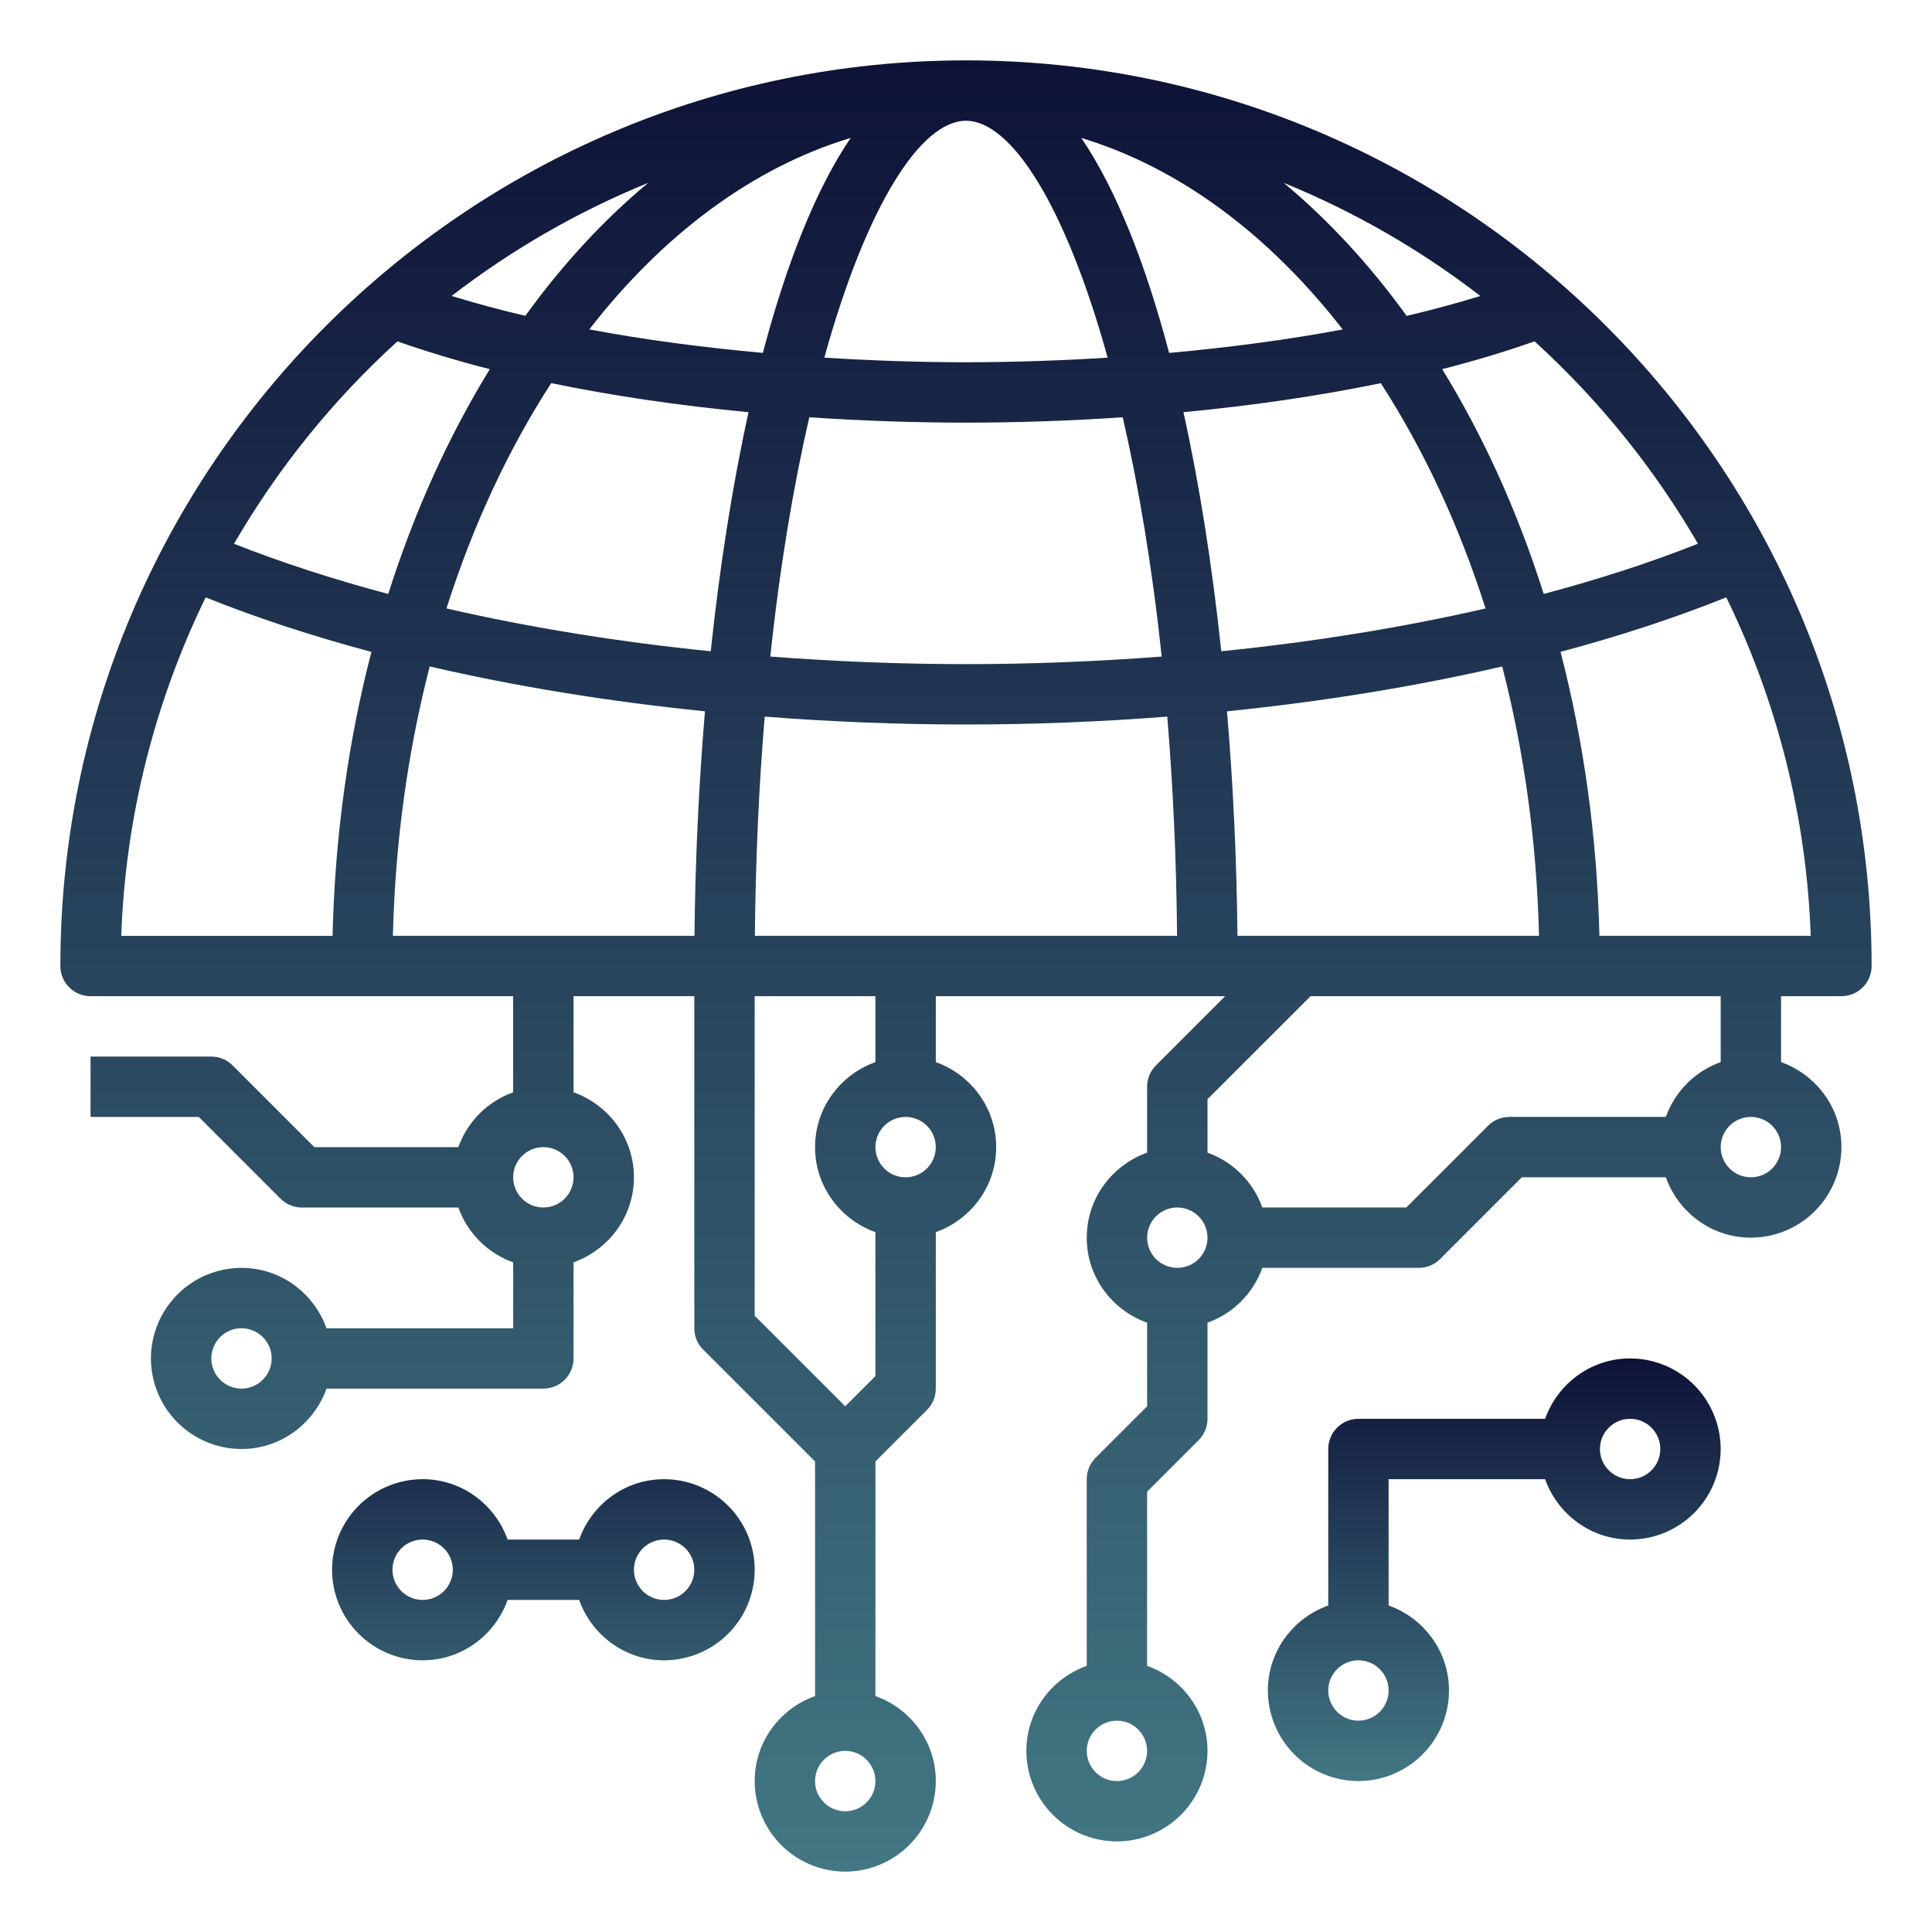
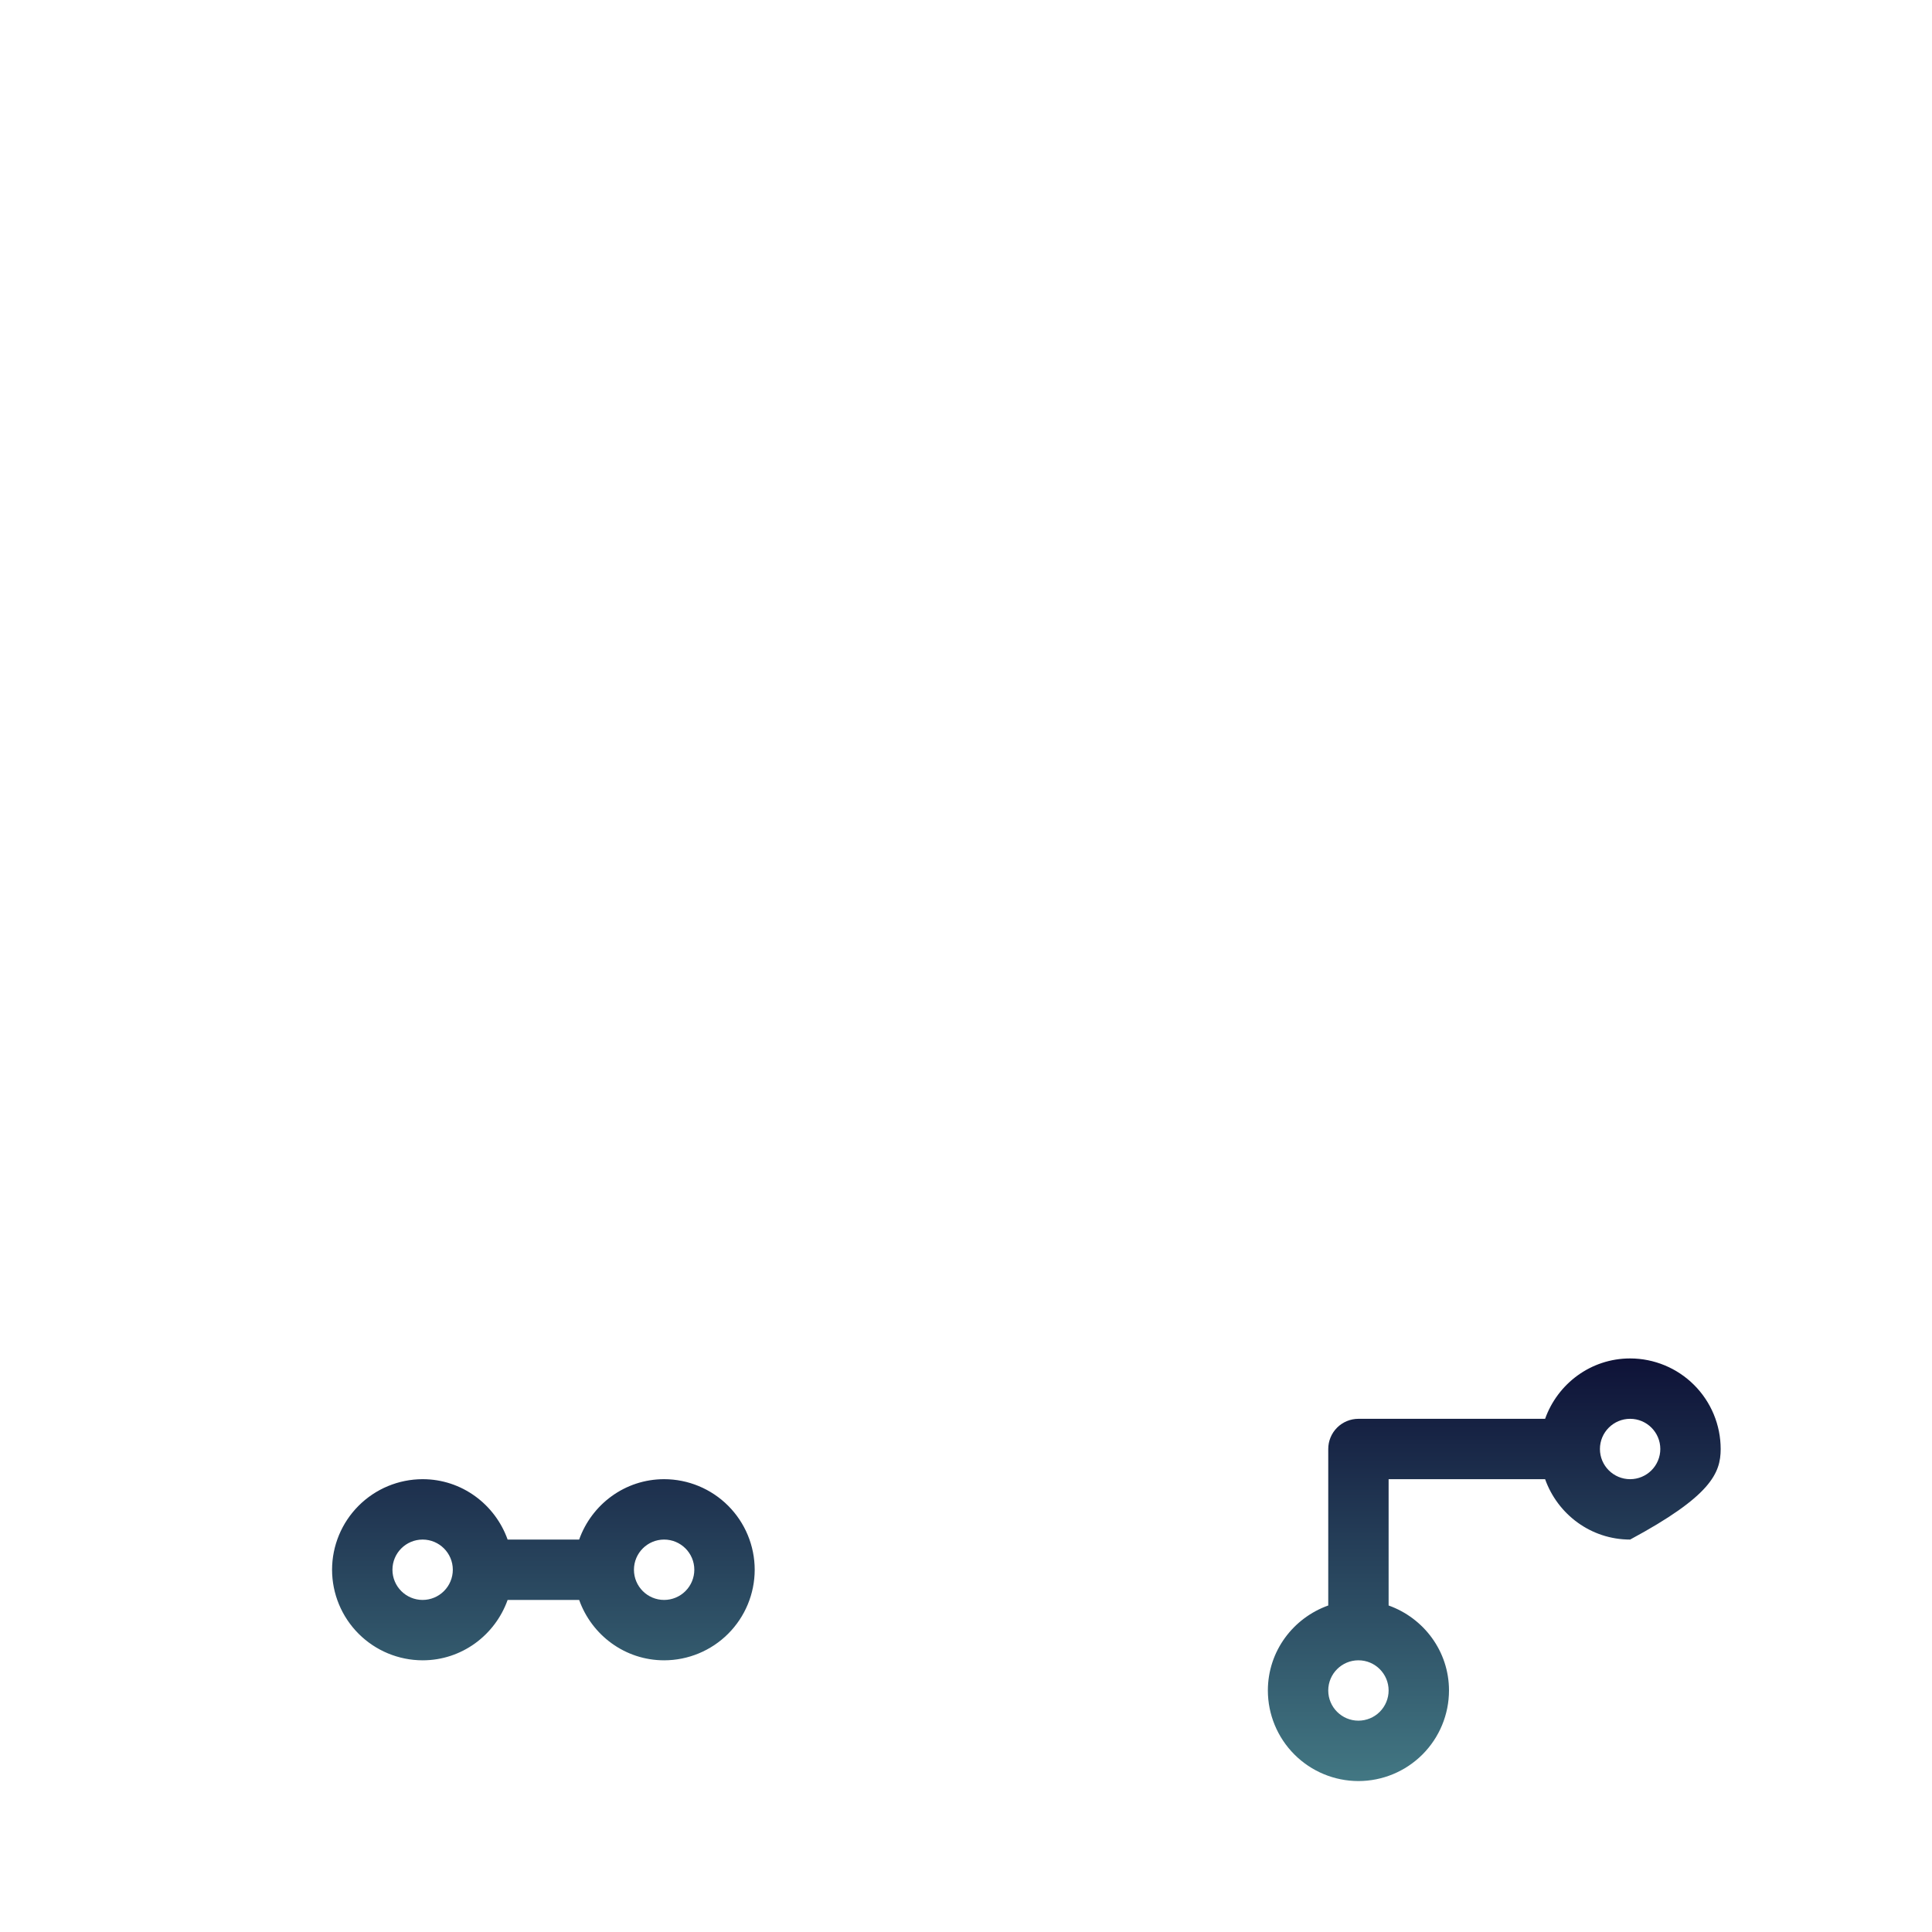
<svg xmlns="http://www.w3.org/2000/svg" width="431" height="431" viewBox="0 0 431 431" fill="none">
-   <path d="M113.243 356.921H129.2C131.985 364.742 139.395 370.391 148.164 370.391C153.52 370.384 158.654 368.253 162.441 364.466C166.228 360.678 168.358 355.543 168.364 350.187C168.358 344.831 166.228 339.697 162.441 335.909C158.654 332.121 153.52 329.99 148.164 329.983C139.395 329.983 131.985 335.633 129.2 343.454H113.243C110.458 335.633 103.048 329.983 94.279 329.983C88.923 329.99 83.788 332.121 80.001 335.909C76.214 339.697 74.084 344.831 74.078 350.187C74.084 355.543 76.214 360.678 80.001 364.466C83.788 368.253 88.923 370.384 94.279 370.391C103.048 370.391 110.458 364.742 113.243 356.921ZM148.154 343.454C151.867 343.454 154.891 346.471 154.891 350.187C154.889 351.973 154.178 353.685 152.915 354.948C151.652 356.21 149.94 356.92 148.154 356.921C144.444 356.921 141.424 353.904 141.424 350.187C141.424 346.471 144.444 343.454 148.154 343.454ZM87.549 350.187C87.549 346.471 90.569 343.454 94.279 343.454C97.992 343.454 101.016 346.471 101.016 350.187C101.014 351.973 100.303 353.685 99.04 354.948C97.777 356.21 96.065 356.92 94.279 356.921C90.569 356.921 87.549 353.904 87.549 350.187ZM344.69 329.983C347.478 337.804 354.888 343.454 363.657 343.454C369.013 343.447 374.148 341.316 377.934 337.528C381.721 333.741 383.852 328.606 383.858 323.25C383.852 317.894 381.721 312.759 377.934 308.971C374.148 305.184 369.013 303.053 363.657 303.046C354.888 303.046 347.478 308.695 344.69 316.516H303.049C302.164 316.515 301.288 316.689 300.47 317.027C299.653 317.365 298.91 317.861 298.284 318.486C297.658 319.112 297.162 319.854 296.824 320.672C296.485 321.489 296.311 322.365 296.312 323.25V358.161C288.494 360.949 282.841 368.356 282.841 377.125C282.847 382.481 284.978 387.617 288.766 391.404C292.553 395.192 297.689 397.323 303.045 397.329C308.402 397.323 313.537 395.192 317.325 391.404C321.112 387.617 323.243 382.481 323.249 377.125C323.249 368.356 317.6 360.949 309.779 358.161V329.983H344.69V329.983ZM363.657 316.516C367.367 316.516 370.391 319.533 370.391 323.25C370.389 325.035 369.679 326.747 368.416 328.009C367.154 329.272 365.442 329.982 363.657 329.983C359.944 329.983 356.92 326.966 356.92 323.25C356.92 319.533 359.944 316.516 363.657 316.516ZM303.045 383.855C299.335 383.855 296.312 380.838 296.312 377.122C296.312 373.405 299.335 370.388 303.045 370.388C306.758 370.388 309.779 373.405 309.779 377.122C309.777 378.906 309.067 380.617 307.806 381.88C306.544 383.142 304.833 383.852 303.049 383.855H303.045Z" fill="url(#paint0_linear)" />
-   <path d="M215.498 13.471C104.101 13.471 13.465 104.097 13.465 215.5C13.464 216.385 13.638 217.261 13.977 218.078C14.315 218.896 14.812 219.638 15.437 220.264C16.063 220.889 16.806 221.385 17.623 221.723C18.441 222.061 19.317 222.235 20.202 222.234H114.478V243.681C111.661 244.686 109.103 246.305 106.988 248.42C104.874 250.536 103.255 253.094 102.251 255.911H70.125L51.897 237.677C51.272 237.051 50.53 236.555 49.713 236.218C48.896 235.88 48.02 235.706 47.136 235.707H20.202V249.175H44.351L62.579 267.406C63.839 268.672 65.556 269.379 67.34 269.379H102.251C103.256 272.196 104.875 274.756 106.991 276.871C109.107 278.986 111.666 280.604 114.485 281.609V296.316H72.837C70.052 288.498 62.642 282.846 53.873 282.846C48.516 282.852 43.381 284.982 39.593 288.77C35.806 292.558 33.675 297.693 33.669 303.05C33.676 308.406 35.807 313.54 39.594 317.327C43.382 321.114 48.517 323.244 53.873 323.25C62.642 323.25 70.052 317.601 72.837 309.78H121.218C123.003 309.78 124.715 309.071 125.977 307.809C127.239 306.546 127.948 304.835 127.948 303.05V281.606C135.769 278.817 141.419 271.408 141.419 262.642C141.419 253.872 135.769 246.463 127.952 243.678V222.23H154.889V296.309C154.889 298.1 155.595 299.81 156.862 301.07L181.827 326.035V378.362C174.009 381.15 168.356 388.557 168.356 397.326C168.363 402.682 170.494 407.817 174.282 411.604C178.069 415.392 183.204 417.523 188.56 417.53C193.917 417.523 199.051 415.392 202.839 411.604C206.626 407.817 208.757 402.682 208.764 397.326C208.764 388.557 203.111 381.15 195.294 378.362V326.038L206.792 314.544C208.055 313.284 208.764 311.573 208.764 309.783V274.872C216.582 272.084 222.231 264.674 222.231 255.908C222.231 247.139 216.582 239.729 208.764 236.944V222.23H273.318L257.878 237.674C256.612 238.933 255.902 240.644 255.902 242.434V257.141C248.085 259.93 242.435 267.34 242.435 276.105C242.435 284.875 248.085 292.285 255.906 295.069V313.725L244.408 325.22C243.141 326.479 242.435 328.19 242.435 329.98V371.625C234.618 374.413 228.965 381.823 228.965 390.589C228.971 395.946 231.102 401.081 234.889 404.869C238.677 408.656 243.812 410.787 249.169 410.793C254.525 410.787 259.661 408.656 263.448 404.869C267.236 401.081 269.367 395.946 269.373 390.589C269.373 381.823 263.723 374.413 255.902 371.625V332.769L267.4 321.274C268.667 320.014 269.373 318.304 269.373 316.513V295.069C272.19 294.065 274.749 292.446 276.864 290.331C278.98 288.215 280.598 285.657 281.603 282.839H316.514C318.298 282.839 320.015 282.133 321.275 280.866L339.503 262.638H371.626C374.414 270.456 381.824 276.105 390.59 276.105C395.946 276.099 401.082 273.969 404.869 270.181C408.657 266.393 410.788 261.258 410.794 255.901C410.794 247.136 405.144 239.726 397.327 236.937V222.23H410.794C411.678 222.231 412.554 222.057 413.371 221.719C414.188 221.381 414.931 220.886 415.556 220.261C416.182 219.636 416.678 218.894 417.017 218.077C417.356 217.26 417.53 216.384 417.531 215.5C417.531 104.103 326.898 13.467 215.498 13.467V13.471ZM53.873 309.776C50.16 309.776 47.139 306.759 47.139 303.046C47.139 299.326 50.163 296.309 53.873 296.309C57.586 296.309 60.606 299.326 60.606 303.043C60.605 304.828 59.895 306.54 58.632 307.802C57.37 309.065 55.658 309.775 53.873 309.776V309.776ZM121.218 269.375C117.505 269.375 114.481 266.358 114.481 262.642C114.481 258.925 117.505 255.908 121.218 255.908C124.928 255.908 127.948 258.925 127.948 262.638C127.948 264.424 127.238 266.136 125.977 267.399C124.715 268.662 123.003 269.373 121.218 269.375V269.375ZM249.169 397.329C245.459 397.329 242.435 394.312 242.435 390.592C242.435 386.876 245.459 383.859 249.169 383.859C252.882 383.859 255.902 386.876 255.902 390.592C255.901 392.378 255.192 394.09 253.931 395.353C252.669 396.616 250.957 397.327 249.172 397.329H249.169ZM378.787 121.3C368.201 125.488 356.664 129.224 344.38 132.5C338.575 114.162 330.913 97.284 321.726 82.348C328.685 80.591 335.561 78.522 342.334 76.148C356.726 89.243 369.02 104.472 378.787 121.3ZM276.06 208.767C275.894 191.991 275.112 175.122 273.723 158.681C295.226 156.5 315.901 153.128 335.12 148.675C339.971 167.464 342.825 187.674 343.329 208.767H276.06ZM247.103 79.788C236.581 80.456 226.041 80.797 215.498 80.813C204.769 80.813 194.223 80.428 183.892 79.788C193.318 45.772 205.422 26.938 215.498 26.938C225.573 26.938 237.678 45.772 247.103 79.788ZM241.215 30.77C263.236 37.418 283.198 52.473 299.536 73.492C287.422 75.777 274.382 77.501 260.812 78.731C255.574 58.878 249.03 42.265 241.219 30.77H241.215ZM250.465 93.09C254.013 108.506 257.023 126.356 259.158 146.467C244.852 147.561 230.248 148.158 215.498 148.158C200.751 148.158 186.143 147.561 171.844 146.467C173.979 126.356 176.99 108.506 180.54 93.09C191.945 93.859 203.639 94.283 215.498 94.283C227.357 94.283 239.047 93.859 250.462 93.09H250.465ZM170.183 78.724C156.613 77.494 143.574 75.77 131.459 73.486C147.798 52.459 167.75 37.411 189.777 30.764C181.966 42.268 175.421 58.878 170.183 78.724ZM166.99 91.952C163.377 108.33 160.559 126.406 158.553 145.287C137.885 143.192 118.039 139.972 99.599 135.732C105.52 117.119 113.45 100.175 122.969 85.471C136.638 88.302 151.435 90.47 166.99 91.952ZM157.266 158.681C155.871 175.342 155.092 192.048 154.929 208.767H87.653C88.157 187.681 91.012 167.464 95.862 148.675C115.091 153.134 135.763 156.5 157.263 158.681H157.266ZM170.594 159.868C185.315 161.012 200.34 161.625 215.498 161.625C230.656 161.625 245.681 161.012 260.401 159.868C261.661 175.066 262.43 191.391 262.586 208.767H168.399C168.565 191.397 169.328 175.066 170.588 159.865L170.594 159.868ZM272.449 145.287C270.444 126.406 267.629 108.33 264.012 91.952C279.561 90.47 294.364 88.302 308.033 85.481C317.549 100.188 325.482 117.133 331.404 135.739C312.963 139.972 293.118 143.192 272.449 145.287V145.287ZM330.247 66.029C324.816 67.692 319.332 69.173 313.802 70.469C305.557 59.064 296.35 49.084 286.371 40.789C302.067 47.187 316.826 55.677 330.247 66.029V66.029ZM117.19 70.462C111.661 69.165 106.176 67.685 100.746 66.023C114.168 55.674 128.925 47.184 144.618 40.783C134.639 49.081 125.432 59.06 117.19 70.462V70.462ZM88.661 76.151C95.066 78.406 101.923 80.488 109.27 82.354C100.086 97.293 92.421 114.169 86.615 132.506C74.339 129.234 62.794 125.494 52.208 121.307C61.971 104.474 74.266 89.244 88.661 76.151V76.151ZM45.886 133.265C57.235 137.834 69.631 141.892 82.859 145.43C77.707 165.269 74.703 186.573 74.189 208.773H27.051C27.973 182.563 34.389 156.839 45.883 133.265H45.886ZM188.56 404.063C184.847 404.063 181.827 401.046 181.827 397.329C181.827 393.613 184.85 390.592 188.56 390.592C192.273 390.592 195.294 393.613 195.294 397.329C195.292 399.114 194.582 400.826 193.32 402.089C192.057 403.351 190.346 404.061 188.56 404.063ZM202.031 262.642C198.317 262.642 195.294 259.625 195.294 255.908C195.294 252.188 198.317 249.171 202.031 249.171C205.741 249.171 208.761 252.188 208.761 255.905C208.76 257.69 208.051 259.402 206.789 260.665C205.527 261.928 203.816 262.639 202.031 262.642ZM195.294 236.944C187.476 239.729 181.827 247.139 181.827 255.908C181.827 264.674 187.476 272.084 195.294 274.872V306.995L188.56 313.725L168.356 293.524V222.234H195.294V236.941V236.944ZM262.643 282.839C258.929 282.839 255.909 279.822 255.909 276.109C255.909 272.389 258.933 269.372 262.639 269.372C266.352 269.372 269.376 272.389 269.376 276.105C269.374 277.891 268.664 279.602 267.402 280.865C266.14 282.127 264.428 282.837 262.643 282.839V282.839ZM390.593 262.638C388.808 262.637 387.096 261.927 385.834 260.664C384.571 259.402 383.861 257.69 383.86 255.905C383.86 252.185 386.883 249.168 390.593 249.168C394.306 249.168 397.33 252.185 397.33 255.901C397.328 257.688 396.618 259.4 395.355 260.663C394.092 261.926 392.379 262.637 390.593 262.638ZM383.86 236.941C381.043 237.946 378.484 239.564 376.369 241.679C374.254 243.793 372.635 246.351 371.629 249.168H336.718C334.935 249.168 333.217 249.874 331.957 251.141L313.729 269.372H281.603C280.599 266.555 278.981 263.996 276.866 261.881C274.751 259.766 272.193 258.147 269.376 257.141V245.223L292.368 222.23H383.86V236.937V236.941ZM356.803 208.76C356.289 186.567 353.285 165.259 348.133 145.42C361.361 141.889 373.758 137.824 385.106 133.255C396.607 156.827 403.024 182.552 403.941 208.763H356.799L356.803 208.76Z" fill="url(#paint1_linear)" />
+   <path d="M113.243 356.921H129.2C131.985 364.742 139.395 370.391 148.164 370.391C153.52 370.384 158.654 368.253 162.441 364.466C166.228 360.678 168.358 355.543 168.364 350.187C168.358 344.831 166.228 339.697 162.441 335.909C158.654 332.121 153.52 329.99 148.164 329.983C139.395 329.983 131.985 335.633 129.2 343.454H113.243C110.458 335.633 103.048 329.983 94.279 329.983C88.923 329.99 83.788 332.121 80.001 335.909C76.214 339.697 74.084 344.831 74.078 350.187C74.084 355.543 76.214 360.678 80.001 364.466C83.788 368.253 88.923 370.384 94.279 370.391C103.048 370.391 110.458 364.742 113.243 356.921ZM148.154 343.454C151.867 343.454 154.891 346.471 154.891 350.187C154.889 351.973 154.178 353.685 152.915 354.948C151.652 356.21 149.94 356.92 148.154 356.921C144.444 356.921 141.424 353.904 141.424 350.187C141.424 346.471 144.444 343.454 148.154 343.454ZM87.549 350.187C87.549 346.471 90.569 343.454 94.279 343.454C97.992 343.454 101.016 346.471 101.016 350.187C101.014 351.973 100.303 353.685 99.04 354.948C97.777 356.21 96.065 356.92 94.279 356.921C90.569 356.921 87.549 353.904 87.549 350.187ZM344.69 329.983C347.478 337.804 354.888 343.454 363.657 343.454C381.721 333.741 383.852 328.606 383.858 323.25C383.852 317.894 381.721 312.759 377.934 308.971C374.148 305.184 369.013 303.053 363.657 303.046C354.888 303.046 347.478 308.695 344.69 316.516H303.049C302.164 316.515 301.288 316.689 300.47 317.027C299.653 317.365 298.91 317.861 298.284 318.486C297.658 319.112 297.162 319.854 296.824 320.672C296.485 321.489 296.311 322.365 296.312 323.25V358.161C288.494 360.949 282.841 368.356 282.841 377.125C282.847 382.481 284.978 387.617 288.766 391.404C292.553 395.192 297.689 397.323 303.045 397.329C308.402 397.323 313.537 395.192 317.325 391.404C321.112 387.617 323.243 382.481 323.249 377.125C323.249 368.356 317.6 360.949 309.779 358.161V329.983H344.69V329.983ZM363.657 316.516C367.367 316.516 370.391 319.533 370.391 323.25C370.389 325.035 369.679 326.747 368.416 328.009C367.154 329.272 365.442 329.982 363.657 329.983C359.944 329.983 356.92 326.966 356.92 323.25C356.92 319.533 359.944 316.516 363.657 316.516ZM303.045 383.855C299.335 383.855 296.312 380.838 296.312 377.122C296.312 373.405 299.335 370.388 303.045 370.388C306.758 370.388 309.779 373.405 309.779 377.122C309.777 378.906 309.067 380.617 307.806 381.88C306.544 383.142 304.833 383.852 303.049 383.855H303.045Z" fill="url(#paint0_linear)" />
  <defs>
    <linearGradient id="paint0_linear" x1="228.968" y1="303.046" x2="228.968" y2="397.329" gradientUnits="userSpaceOnUse">
      <stop stop-color="#0E1237" />
      <stop offset="1" stop-color="#427783" />
    </linearGradient>
    <linearGradient id="paint1_linear" x1="215.498" y1="13.467" x2="215.498" y2="417.53" gradientUnits="userSpaceOnUse">
      <stop stop-color="#0E1237" />
      <stop offset="1" stop-color="#427783" />
    </linearGradient>
  </defs>
</svg>